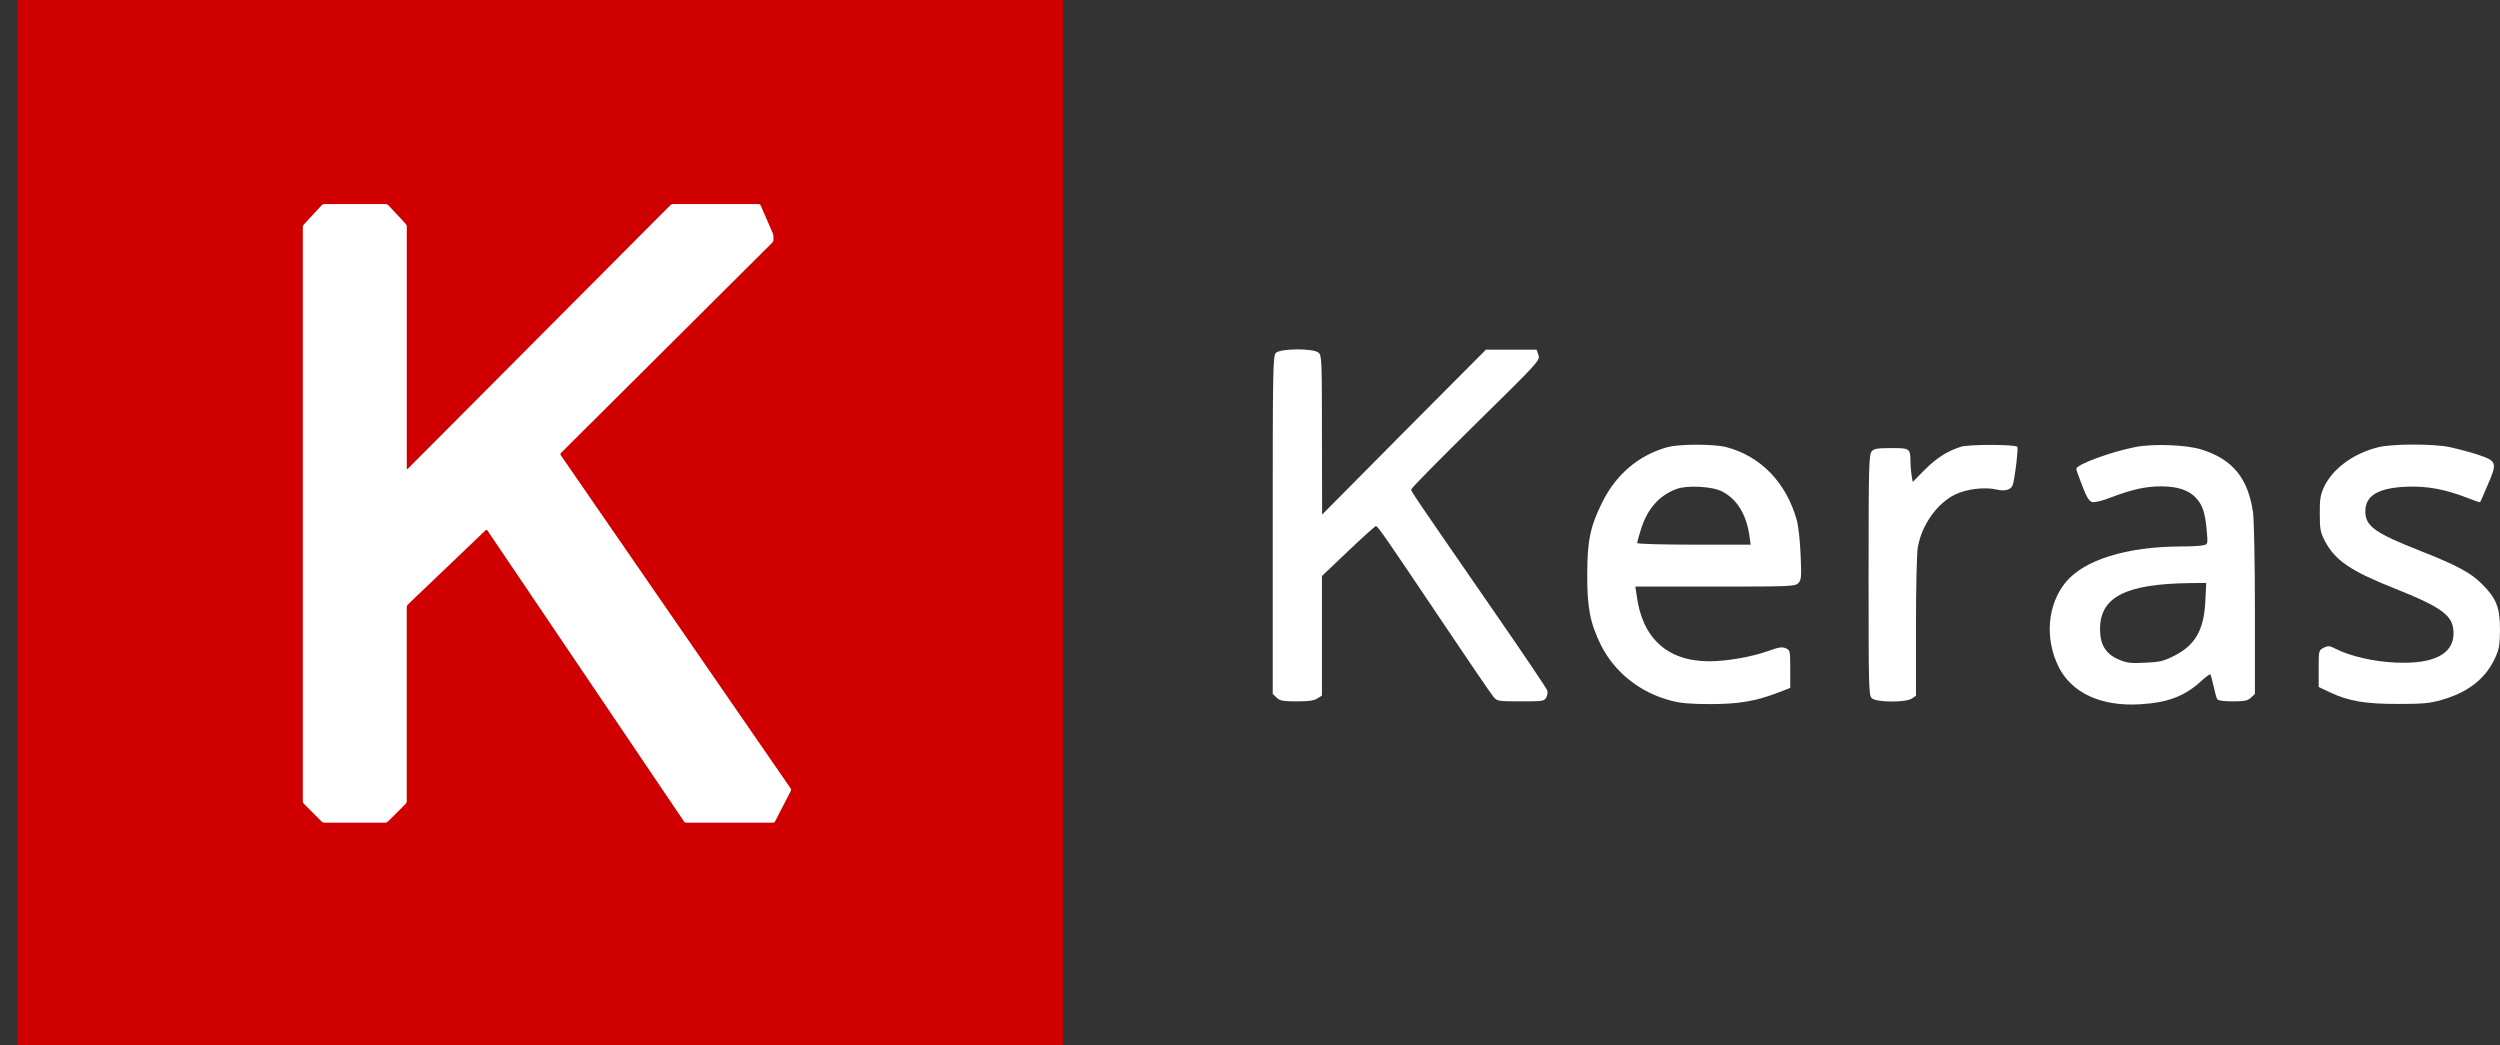
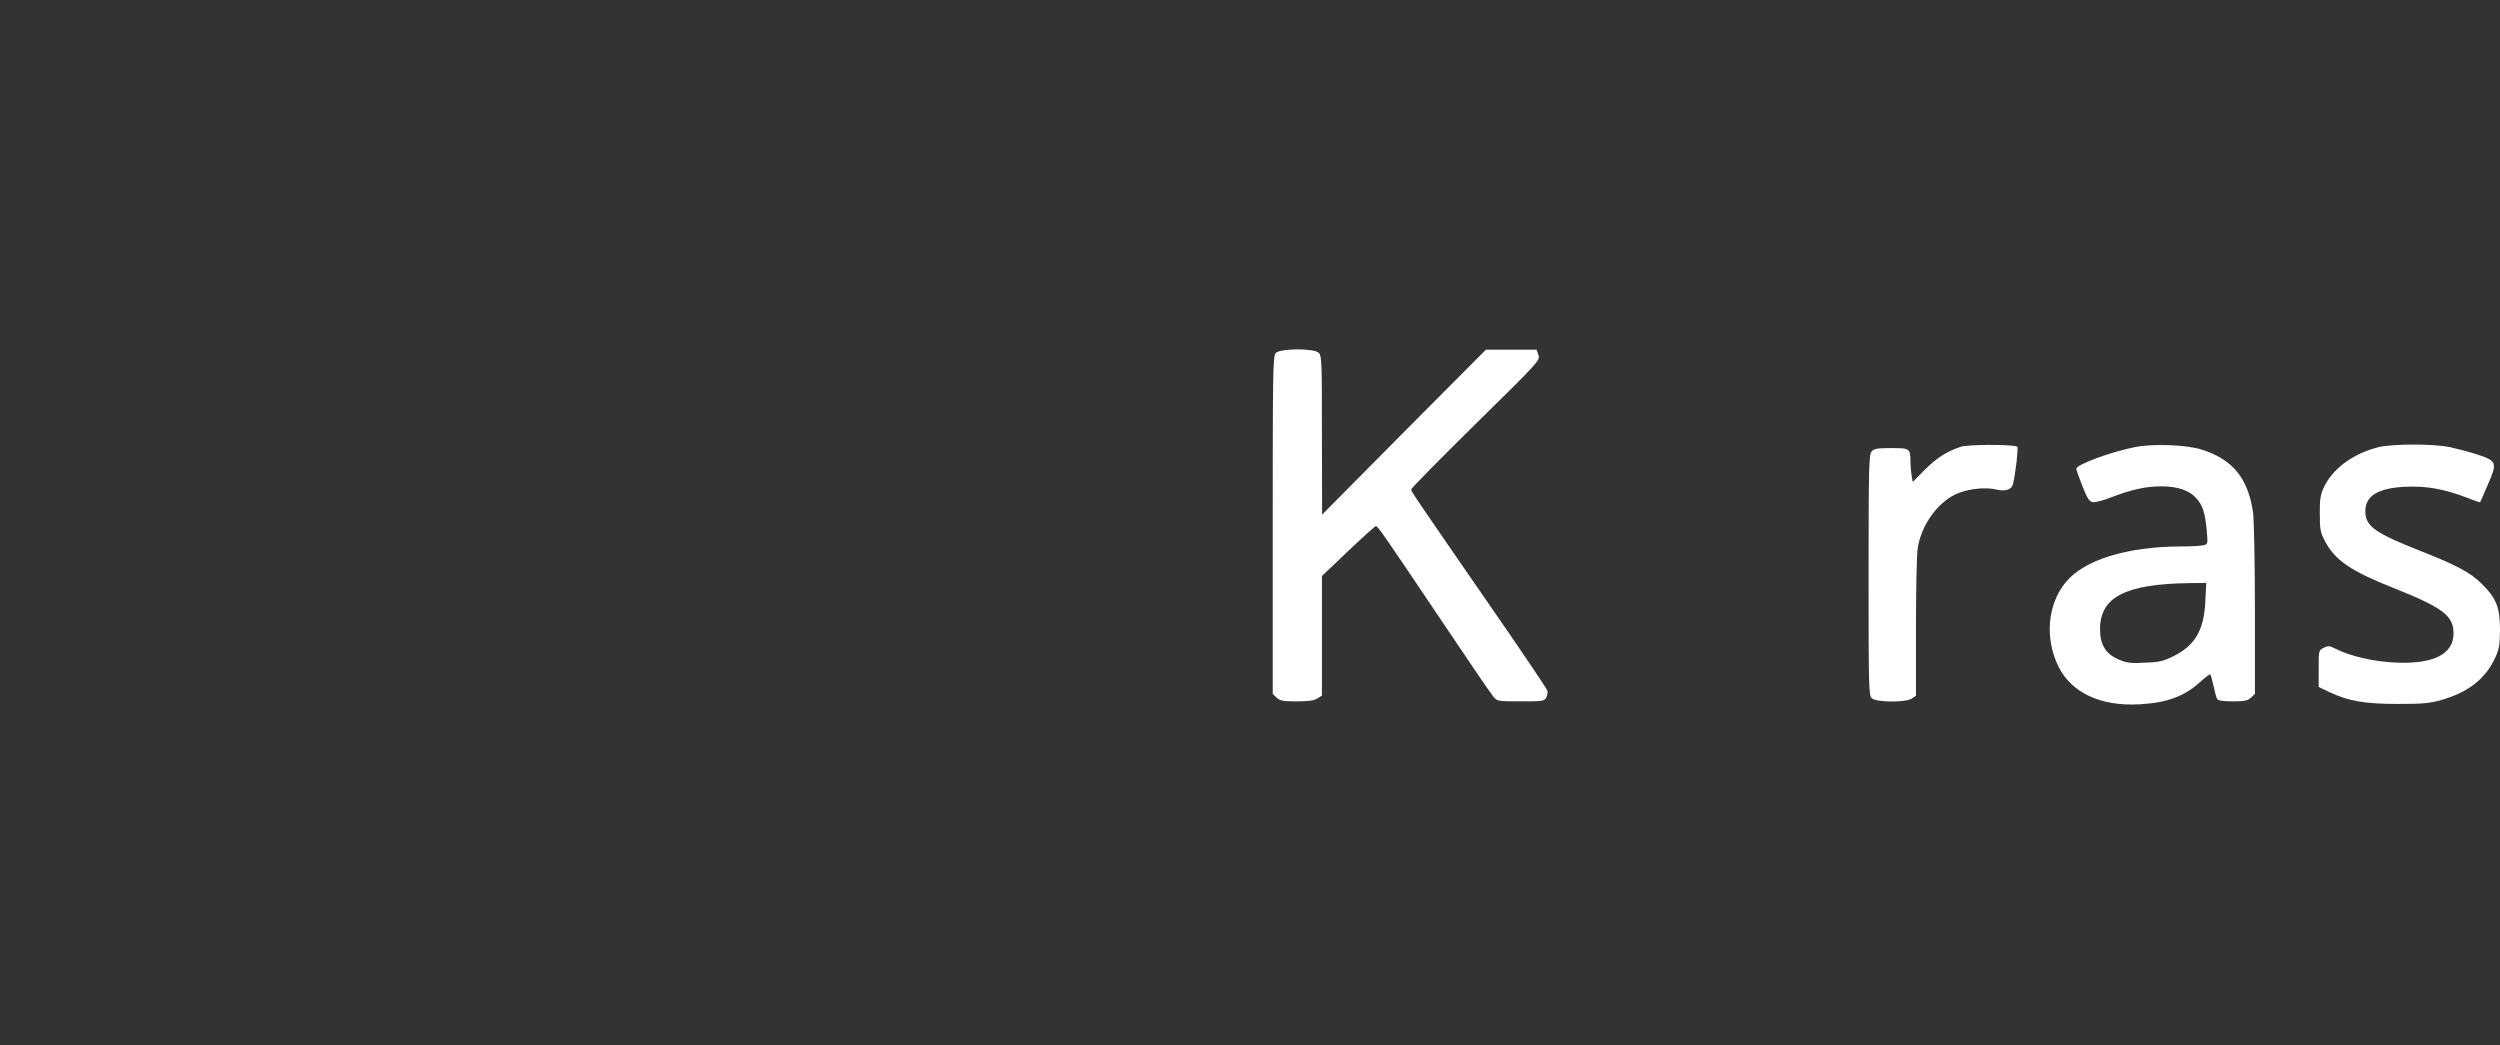
<svg xmlns="http://www.w3.org/2000/svg" width="110" height="46" viewBox="0 0 110 46" fill="none">
  <rect x="0" y="0" width="110" height="46" fill="#333333" stroke="none" />
-   <path d="M46.767 45.998C46.767 45.999 46.766 46 46.765 46H0.768C0.767 46 0.767 45.999 0.767 45.998V0.002C0.767 0.001 0.767 0 0.768 0H46.765C46.766 0 46.767 0.001 46.767 0.002V45.998H46.767Z" fill="#D00000" />
-   <path d="M13.324 35.258C13.324 35.292 13.344 35.341 13.369 35.365L14.156 36.153C14.181 36.177 14.229 36.197 14.264 36.197H16.958C16.993 36.197 17.041 36.177 17.065 36.153L17.853 35.365C17.878 35.34 17.897 35.292 17.897 35.258V26.708C17.897 26.674 17.918 26.626 17.943 26.602L21.366 23.332C21.391 23.309 21.428 23.312 21.447 23.341L30.096 36.145C30.116 36.174 30.16 36.198 30.194 36.198H34.011C34.046 36.198 34.088 36.173 34.103 36.142L34.796 34.8C34.812 34.769 34.809 34.721 34.789 34.692L24.673 20.028C24.653 20 24.657 19.956 24.681 19.932L33.986 10.671C34.011 10.646 34.031 10.598 34.031 10.563V10.392C34.031 10.357 34.019 10.303 34.006 10.271L33.469 9.037C33.455 9.005 33.415 8.979 33.381 8.979H29.608C29.573 8.979 29.525 8.999 29.5 9.024L17.943 20.625C17.918 20.649 17.898 20.641 17.898 20.606V9.963C17.898 9.929 17.879 9.88 17.855 9.854L17.083 9.026C17.059 9 17.011 8.979 16.976 8.979H14.264C14.229 8.979 14.181 9 14.157 9.026L13.367 9.88C13.343 9.905 13.324 9.954 13.324 9.989V35.258H13.324Z" fill="white" />
  <path d="M56.136 15.53C56.008 15.667 56 16.308 56 23.107V30.532L56.176 30.7C56.321 30.836 56.457 30.86 57.058 30.86C57.58 30.86 57.82 30.828 57.964 30.732L58.165 30.604V27.974V25.344L59.319 24.246C59.953 23.644 60.506 23.147 60.538 23.147C60.618 23.139 60.931 23.596 63.497 27.413C64.635 29.113 65.637 30.58 65.725 30.676C65.878 30.852 65.95 30.86 66.912 30.86C67.874 30.86 67.946 30.852 68.035 30.692C68.083 30.596 68.107 30.468 68.083 30.387C68.067 30.315 67.032 28.776 65.782 26.972C62.15 21.712 62.093 21.632 62.093 21.536C62.093 21.48 63.376 20.181 64.932 18.649C67.738 15.891 67.77 15.851 67.69 15.619L67.61 15.386H66.495H65.381L61.773 19.01L58.173 22.642L58.165 19.146C58.165 15.867 58.157 15.643 58.02 15.522C57.796 15.314 56.321 15.33 56.136 15.53Z" fill="white" />
-   <path d="M73.367 19.675C72.092 20.028 71.09 20.886 70.481 22.137C69.968 23.179 69.839 23.813 69.839 25.288C69.831 26.731 69.968 27.429 70.448 28.399C71.05 29.585 72.164 30.475 73.519 30.828C73.944 30.94 74.361 30.98 75.243 30.98C76.51 30.98 77.248 30.852 78.234 30.475L78.771 30.267V29.441C78.771 28.639 78.763 28.607 78.579 28.527C78.418 28.455 78.274 28.471 77.793 28.647C77.071 28.904 75.973 29.096 75.211 29.096C73.367 29.096 72.252 28.086 72.012 26.186L71.956 25.809H75.476C78.867 25.809 78.987 25.801 79.132 25.649C79.26 25.512 79.268 25.376 79.228 24.43C79.204 23.829 79.132 23.155 79.06 22.891C78.603 21.247 77.48 20.076 75.965 19.675C75.412 19.531 73.904 19.531 73.367 19.675ZM75.772 21.624C76.43 21.96 76.847 22.65 76.975 23.58L77.031 23.965H74.53C73.118 23.965 72.036 23.933 72.036 23.893C72.036 23.853 72.108 23.588 72.196 23.308C72.477 22.393 72.998 21.8 73.776 21.512C74.233 21.343 75.347 21.399 75.772 21.624Z" fill="white" />
  <path d="M86.267 19.66C85.65 19.868 85.225 20.141 84.688 20.67L84.159 21.207L84.11 20.919C84.086 20.766 84.062 20.51 84.062 20.357C84.054 19.724 84.046 19.716 83.221 19.716C82.611 19.716 82.459 19.74 82.355 19.86C82.234 19.997 82.218 20.486 82.218 25.304C82.218 30.331 82.226 30.604 82.363 30.724C82.571 30.909 83.862 30.917 84.126 30.732L84.303 30.612V27.589C84.303 25.93 84.335 24.35 84.383 24.094C84.543 23.116 85.225 22.145 86.035 21.753C86.532 21.512 87.342 21.416 87.871 21.544C88.256 21.632 88.52 21.536 88.576 21.288C88.689 20.806 88.809 19.708 88.761 19.66C88.648 19.548 86.604 19.548 86.267 19.66Z" fill="white" />
  <path d="M93.964 19.668C92.89 19.876 91.358 20.437 91.358 20.63C91.358 20.678 91.479 21.015 91.623 21.383C91.816 21.88 91.92 22.057 92.056 22.089C92.16 22.121 92.513 22.033 92.898 21.88C93.804 21.536 94.421 21.399 95.095 21.399C95.816 21.399 96.338 21.576 96.642 21.928C96.923 22.241 97.027 22.57 97.099 23.372C97.147 23.925 97.147 23.941 96.963 23.989C96.859 24.021 96.394 24.045 95.928 24.045C93.571 24.053 91.695 24.639 90.893 25.617C90.092 26.587 89.963 28.078 90.565 29.313C91.134 30.483 92.441 31.093 94.165 30.988C95.383 30.916 96.129 30.636 96.867 29.954C97.059 29.778 97.235 29.65 97.26 29.674C97.275 29.698 97.34 29.93 97.396 30.187C97.452 30.451 97.524 30.708 97.556 30.756C97.596 30.828 97.837 30.86 98.246 30.86C98.759 30.86 98.895 30.828 99.039 30.7L99.216 30.532V26.827C99.216 24.791 99.176 22.867 99.136 22.562C98.919 21.047 98.246 20.213 96.867 19.78C96.217 19.571 94.742 19.515 93.964 19.668ZM97.035 26.466C96.971 27.733 96.586 28.399 95.632 28.872C95.183 29.096 94.999 29.136 94.365 29.16C93.74 29.193 93.571 29.169 93.219 29.016C92.649 28.776 92.401 28.359 92.401 27.685C92.401 26.274 93.507 25.697 96.321 25.657L97.075 25.649L97.035 26.466Z" fill="white" />
  <path d="M104.652 19.676C103.546 19.948 102.616 20.63 102.239 21.464C102.103 21.768 102.063 21.993 102.071 22.602C102.071 23.276 102.095 23.412 102.287 23.789C102.736 24.655 103.426 25.12 105.334 25.881C107.491 26.739 107.956 27.092 107.956 27.87C107.956 28.784 107.066 29.233 105.398 29.153C104.444 29.113 103.402 28.872 102.76 28.543C102.496 28.407 102.439 28.407 102.239 28.503C102.022 28.615 102.022 28.631 102.022 29.425V30.227L102.528 30.468C103.353 30.852 104.059 30.973 105.51 30.973C106.609 30.973 106.881 30.949 107.434 30.796C108.605 30.459 109.359 29.866 109.784 28.952C109.968 28.551 109.992 28.391 110 27.693C110 26.723 109.832 26.314 109.198 25.689C108.717 25.2 108.06 24.855 106.512 24.246C104.516 23.46 104.091 23.163 104.075 22.53C104.059 21.816 104.62 21.472 105.871 21.416C106.793 21.375 107.587 21.528 108.605 21.921C108.878 22.033 109.118 22.113 109.126 22.097C109.134 22.089 109.287 21.744 109.463 21.327C109.888 20.357 109.864 20.285 109.022 20.004C108.677 19.892 108.132 19.748 107.811 19.676C107.074 19.523 105.286 19.523 104.652 19.676Z" fill="white" />
</svg>